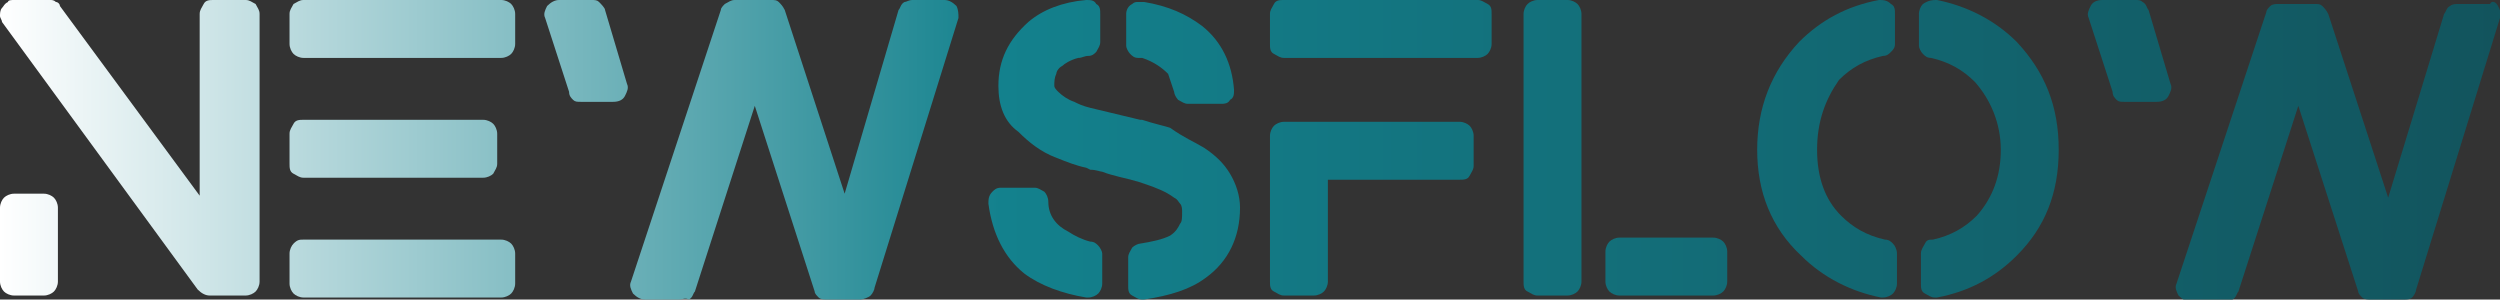
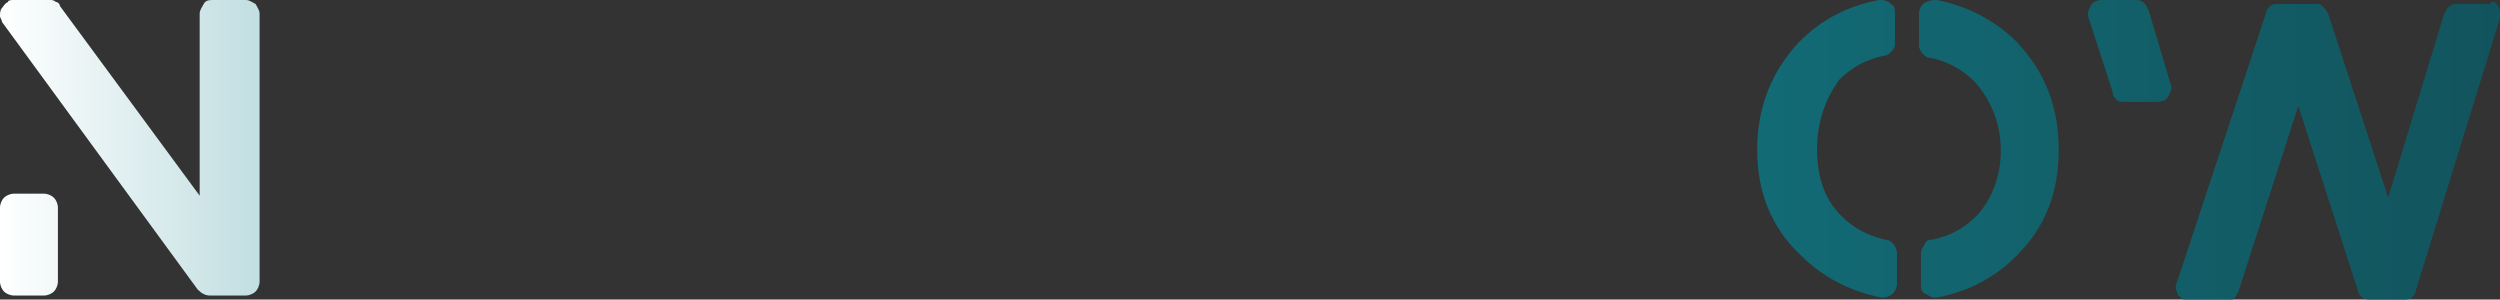
<svg xmlns="http://www.w3.org/2000/svg" version="1.1" id="DraiperLogo" x="0px" y="0px" viewBox="0 0 125.2 15" xml:space="preserve">
  <rect x="0" y="0" width="125.2" height="15" fill="#333333" stroke="none" />
  <defs>
    <linearGradient id="grad" gradientUnits="userSpaceOnUse" x1="0" y1="0" x2="125.2" y2="0">
      <stop offset="0%" stop-color="white" />
      <stop offset="40%" stop-color="#13818d" />
      <stop offset="100%" stop-color="#12545D" />
    </linearGradient>
  </defs>
  <g id="newsflow" fill="url(#grad)">
    <path id="N" d="M12.3,0c0.2,0,0.3,0.1,0.5,0.2C12.9,0.4,13,0.5,13,0.7v13.4c0,0.2-0.1,0.4-0.2,0.5c-0.1,0.1-0.3,0.2-0.5,0.2h-1.8 c-0.2,0-0.4-0.1-0.6-0.3L0.1,1.1C0.1,1,0,0.9,0,0.8c0-0.1,0-0.3,0.1-0.4s0.1-0.2,0.3-0.3C0.4,0,0.6,0,0.7,0h1.8c0.1,0,0.2,0,0.3,0.1 C2.9,0.1,3,0.2,3,0.3l7,9.5V0.7c0-0.2,0.1-0.3,0.2-0.5S10.5,0,10.7,0C10.7,0,12.3,0,12.3,0z M2.2,9.7c0.2,0,0.4,0.1,0.5,0.2 s0.2,0.3,0.2,0.5v3.7c0,0.2-0.1,0.4-0.2,0.5s-0.3,0.2-0.5,0.2H0.7c-0.2,0-0.4-0.1-0.5-0.2S0,14.3,0,14.1v-3.7c0-0.2,0.1-0.4,0.2-0.5 s0.3-0.2,0.5-0.2C0.7,9.7,2.2,9.7,2.2,9.7z" />
-     <path id="E" d="M25.1,12c0.2,0,0.4,0.1,0.5,0.2s0.2,0.3,0.2,0.5v1.5c0,0.2-0.1,0.4-0.2,0.5s-0.3,0.2-0.5,0.2h-9.9 c-0.2,0-0.4-0.1-0.5-0.2c-0.1-0.1-0.2-0.3-0.2-0.5v-1.5c0-0.2,0.1-0.4,0.2-0.5C14.9,12,15,12,15.2,12C15.2,12,25.1,12,25.1,12z M15.2,8.9c-0.2,0-0.3-0.1-0.5-0.2s-0.2-0.3-0.2-0.5V6.7c0-0.2,0.1-0.3,0.2-0.5S15,6,15.2,6h9c0.2,0,0.4,0.1,0.5,0.2 c0.1,0.1,0.2,0.3,0.2,0.5v1.5c0,0.2-0.1,0.3-0.2,0.5c-0.1,0.1-0.3,0.2-0.5,0.2C24.2,8.9,15.2,8.9,15.2,8.9z M25.1,0 c0.2,0,0.4,0.1,0.5,0.2s0.2,0.3,0.2,0.5v1.5c0,0.2-0.1,0.4-0.2,0.5s-0.3,0.2-0.5,0.2h-9.9c-0.2,0-0.4-0.1-0.5-0.2 c-0.1-0.1-0.2-0.3-0.2-0.5V0.7c0-0.2,0.1-0.3,0.2-0.5C14.9,0.1,15,0,15.2,0H25.1z" />
-     <path id="W" d="M47.9,0.3C48,0.5,48,0.7,48,0.9l-4.2,13.5c0,0.1-0.1,0.3-0.2,0.4S43.2,15,43.1,15h-1.7c-0.1,0-0.3,0-0.4-0.1 s-0.2-0.2-0.2-0.3l-3-9.3l-3,9.3c-0.1,0.1-0.1,0.3-0.3,0.4C34.3,14.9,34.2,15,34,15h-1.7c-0.2,0-0.4-0.1-0.6-0.3 c-0.1-0.2-0.2-0.4-0.1-0.6l4.5-13.6c0-0.1,0.1-0.2,0.2-0.3C36.5,0.1,36.6,0,36.8,0h1.8c0.2,0,0.3,0,0.4,0.1c0.1,0.1,0.2,0.2,0.3,0.4 l3,9.2L45,0.5c0.1-0.1,0.1-0.3,0.3-0.4C45.4,0.1,45.5,0,45.7,0h1.6C47.5,0,47.7,0.1,47.9,0.3z M30.3,0.5l1.1,3.7 c0.1,0.2,0,0.4-0.1,0.6c-0.1,0.2-0.3,0.3-0.6,0.3h-1.6c-0.2,0-0.3,0-0.4-0.1c-0.1-0.1-0.2-0.2-0.2-0.4l-1.2-3.7 c-0.1-0.2,0-0.4,0.1-0.6C27.6,0.1,27.8,0,28,0h1.6c0.2,0,0.3,0,0.4,0.1S30.3,0.4,30.3,0.5z" />
-     <path id="S" d="M60.3,7.4c0.6,0.4,1,0.8,1.3,1.3c0.3,0.5,0.5,1.1,0.5,1.7c0,1.5-0.6,2.7-1.7,3.5c-0.8,0.6-1.8,0.9-3.1,1.1h-0.1 c-0.2,0-0.3-0.1-0.5-0.2c-0.2-0.1-0.2-0.3-0.2-0.5v-1.4c0-0.2,0.1-0.3,0.2-0.5c0.1-0.1,0.3-0.2,0.4-0.2c0.6-0.1,1.1-0.2,1.5-0.4 c0.3-0.2,0.4-0.4,0.5-0.6c0.1-0.1,0.1-0.3,0.1-0.6c0-0.1,0-0.3-0.1-0.4s-0.1-0.2-0.3-0.3c-0.4-0.3-0.9-0.5-1.5-0.7l-0.3-0.1 c-0.7-0.2-1.3-0.3-1.8-0.5c-0.1,0-0.3-0.1-0.6-0.1l-0.2-0.1c-0.5-0.1-1-0.3-1.5-0.5c-0.8-0.3-1.4-0.8-1.9-1.3 C50.3,6.1,50,5.3,50,4.3C50,3,50.5,2,51.5,1.1c0.7-0.6,1.7-1,2.9-1.1c0.2,0,0.4,0,0.5,0.2c0.2,0.1,0.2,0.3,0.2,0.5v1.4 c0,0.2-0.1,0.3-0.2,0.5c-0.1,0.1-0.2,0.2-0.4,0.2c-0.2,0-0.3,0.1-0.5,0.1c-0.4,0.1-0.7,0.3-0.8,0.4c-0.2,0.1-0.3,0.3-0.3,0.4 c-0.1,0.2-0.1,0.4-0.1,0.6c0,0.1,0.1,0.2,0.2,0.3c0.2,0.2,0.5,0.4,0.8,0.5c0.2,0.1,0.4,0.2,0.8,0.3l2.5,0.6l0.1,0 c0.6,0.2,1.1,0.3,1.4,0.4C59.3,6.9,59.8,7.1,60.3,7.4z M57,2.9c-0.2,0-0.3-0.1-0.4-0.2c-0.1-0.1-0.2-0.3-0.2-0.4V0.7 c0-0.2,0.1-0.4,0.3-0.5c0.1-0.1,0.2-0.1,0.3-0.1c0.1,0,0.2,0,0.3,0c1.2,0.2,2.1,0.6,2.9,1.2c1,0.8,1.5,1.9,1.6,3.2 c0,0.2,0,0.4-0.2,0.5c-0.1,0.2-0.3,0.2-0.5,0.2h-1.6c-0.2,0-0.3-0.1-0.5-0.2c-0.1-0.1-0.2-0.3-0.2-0.4c-0.1-0.3-0.2-0.6-0.3-0.9 c-0.3-0.3-0.7-0.6-1.3-0.8C57.1,2.9,57.1,2.9,57,2.9L57,2.9z M54.6,12.1c0.2,0,0.3,0.1,0.4,0.2c0.1,0.1,0.2,0.3,0.2,0.4v1.5 c0,0.2-0.1,0.4-0.2,0.5c-0.1,0.1-0.3,0.2-0.5,0.2h-0.1c-1.2-0.2-2.3-0.6-3.1-1.2c-1-0.8-1.6-2-1.8-3.5c0-0.2,0-0.4,0.2-0.6 s0.3-0.2,0.5-0.2h1.6c0.2,0,0.3,0.1,0.5,0.2c0.1,0.1,0.2,0.3,0.2,0.5c0,0.7,0.4,1.2,1,1.5C53.8,11.8,54.2,12,54.6,12.1z" />
-     <path id="F" d="M73.1,6.1c0.2,0,0.4,0.1,0.5,0.2s0.2,0.3,0.2,0.5v1.5c0,0.2-0.1,0.3-0.2,0.5S73.3,9,73.1,9h-6.6v5.1 c0,0.2-0.1,0.4-0.2,0.5c-0.1,0.1-0.3,0.2-0.5,0.2h-1.5c-0.2,0-0.3-0.1-0.5-0.2s-0.2-0.3-0.2-0.5V6.8c0-0.2,0.1-0.4,0.2-0.5 c0.1-0.1,0.3-0.2,0.5-0.2C64.3,6.1,73.1,6.1,73.1,6.1z M74,0c0.2,0,0.3,0.1,0.5,0.2s0.2,0.3,0.2,0.5v1.5c0,0.2-0.1,0.4-0.2,0.5 S74.2,2.9,74,2.9h-9.7c-0.2,0-0.3-0.1-0.5-0.2s-0.2-0.3-0.2-0.5V0.7c0-0.2,0.1-0.3,0.2-0.5S64.1,0,64.3,0H74z" />
-     <path id="L" d="M78.5,0c0.2,0,0.4,0.1,0.5,0.2s0.2,0.3,0.2,0.5v13.4c0,0.2-0.1,0.4-0.2,0.5s-0.3,0.2-0.5,0.2H77 c-0.2,0-0.3-0.1-0.5-0.2s-0.2-0.3-0.2-0.5V0.7c0-0.2,0.1-0.4,0.2-0.5C76.6,0.1,76.8,0,77,0C77,0,78.5,0,78.5,0z M85.8,11.9 c0.2,0,0.4,0.1,0.5,0.2s0.2,0.3,0.2,0.5v1.5c0,0.2-0.1,0.4-0.2,0.5s-0.3,0.2-0.5,0.2h-4.7c-0.2,0-0.4-0.1-0.5-0.2 c-0.1-0.1-0.2-0.3-0.2-0.5v-1.5c0-0.2,0.1-0.4,0.2-0.5c0.1-0.1,0.3-0.2,0.5-0.2H85.8z" />
    <path id="O" d="M94.7,0.2c0.2,0.1,0.2,0.3,0.2,0.5v1.5c0,0.2-0.1,0.3-0.2,0.4s-0.2,0.2-0.4,0.2c-0.9,0.2-1.6,0.6-2.2,1.2 C91.4,5,91,6.1,91,7.5s0.4,2.5,1.2,3.3c0.6,0.6,1.3,1,2.2,1.2c0.2,0,0.3,0.1,0.4,0.2s0.2,0.3,0.2,0.5v1.5c0,0.2-0.1,0.4-0.2,0.5 c-0.1,0.1-0.3,0.2-0.5,0.2h-0.1c-1.5-0.3-2.9-1-4-2.1C88.7,11.4,88,9.6,88,7.5s0.7-3.9,2.1-5.4c1.1-1.1,2.4-1.8,4-2.1 C94.3,0,94.5,0,94.7,0.2z M101,2.1c1.4,1.5,2.1,3.2,2.1,5.4s-0.7,3.9-2.1,5.3c-1.1,1.1-2.4,1.8-4,2.1h-0.1c-0.2,0-0.3-0.1-0.5-0.2 c-0.2-0.1-0.2-0.3-0.2-0.5v-1.5c0-0.2,0.1-0.3,0.2-0.5s0.2-0.2,0.4-0.2c0.9-0.2,1.6-0.6,2.2-1.2c0.8-0.9,1.2-2,1.2-3.3 S99.7,5,98.9,4.1c-0.6-0.6-1.3-1-2.2-1.2c-0.2,0-0.3-0.1-0.4-0.2s-0.2-0.3-0.2-0.4V0.7c0-0.2,0.1-0.4,0.2-0.5C96.6,0,96.8,0,97,0 C98.5,0.3,99.9,1,101,2.1z" />
    <path id="W2" d="M125.1,0.3c0.1,0.2,0.2,0.4,0.1,0.6L121,14.5 c0,0.1-0.1,0.3-0.2,0.4c-0.1,0.1-0.3,0.1-0.4,0.1h-1.7c-0.1,0-0.3,0-0.4-0.1c-0.1-0.1-0.2-0.2-0.2-0.3l-3-9.3l-3,9.3 c-0.1,0.1-0.1,0.3-0.3,0.4c-0.1,0.1-0.3,0.1-0.4,0.1h-1.7c-0.2,0-0.4-0.1-0.6-0.3c-0.1-0.2-0.2-0.4-0.1-0.6l4.5-13.6 c0-0.1,0.1-0.2,0.2-0.3c0.1-0.1,0.3-0.1,0.4-0.1h1.8c0.2,0,0.3,0,0.4,0.1c0.1,0.1,0.2,0.2,0.3,0.4l3,9.2l2.8-9.2 c0.1-0.1,0.1-0.3,0.3-0.4c0.1-0.1,0.3-0.1,0.4-0.1h1.6C124.8,0,125,0.1,125.1,0.3z M107.6,0.5l1.1,3.7c0.1,0.2,0,0.4-0.1,0.6 c-0.1,0.2-0.3,0.3-0.6,0.3h-1.6c-0.2,0-0.3,0-0.4-0.1c-0.1-0.1-0.2-0.2-0.2-0.4l-1.2-3.7c-0.1-0.2,0-0.4,0.1-0.6 c0.1-0.2,0.3-0.3,0.6-0.3h1.6c0.2,0,0.3,0,0.4,0.1C107.5,0.2,107.5,0.4,107.6,0.5z" />
  </g>
</svg>